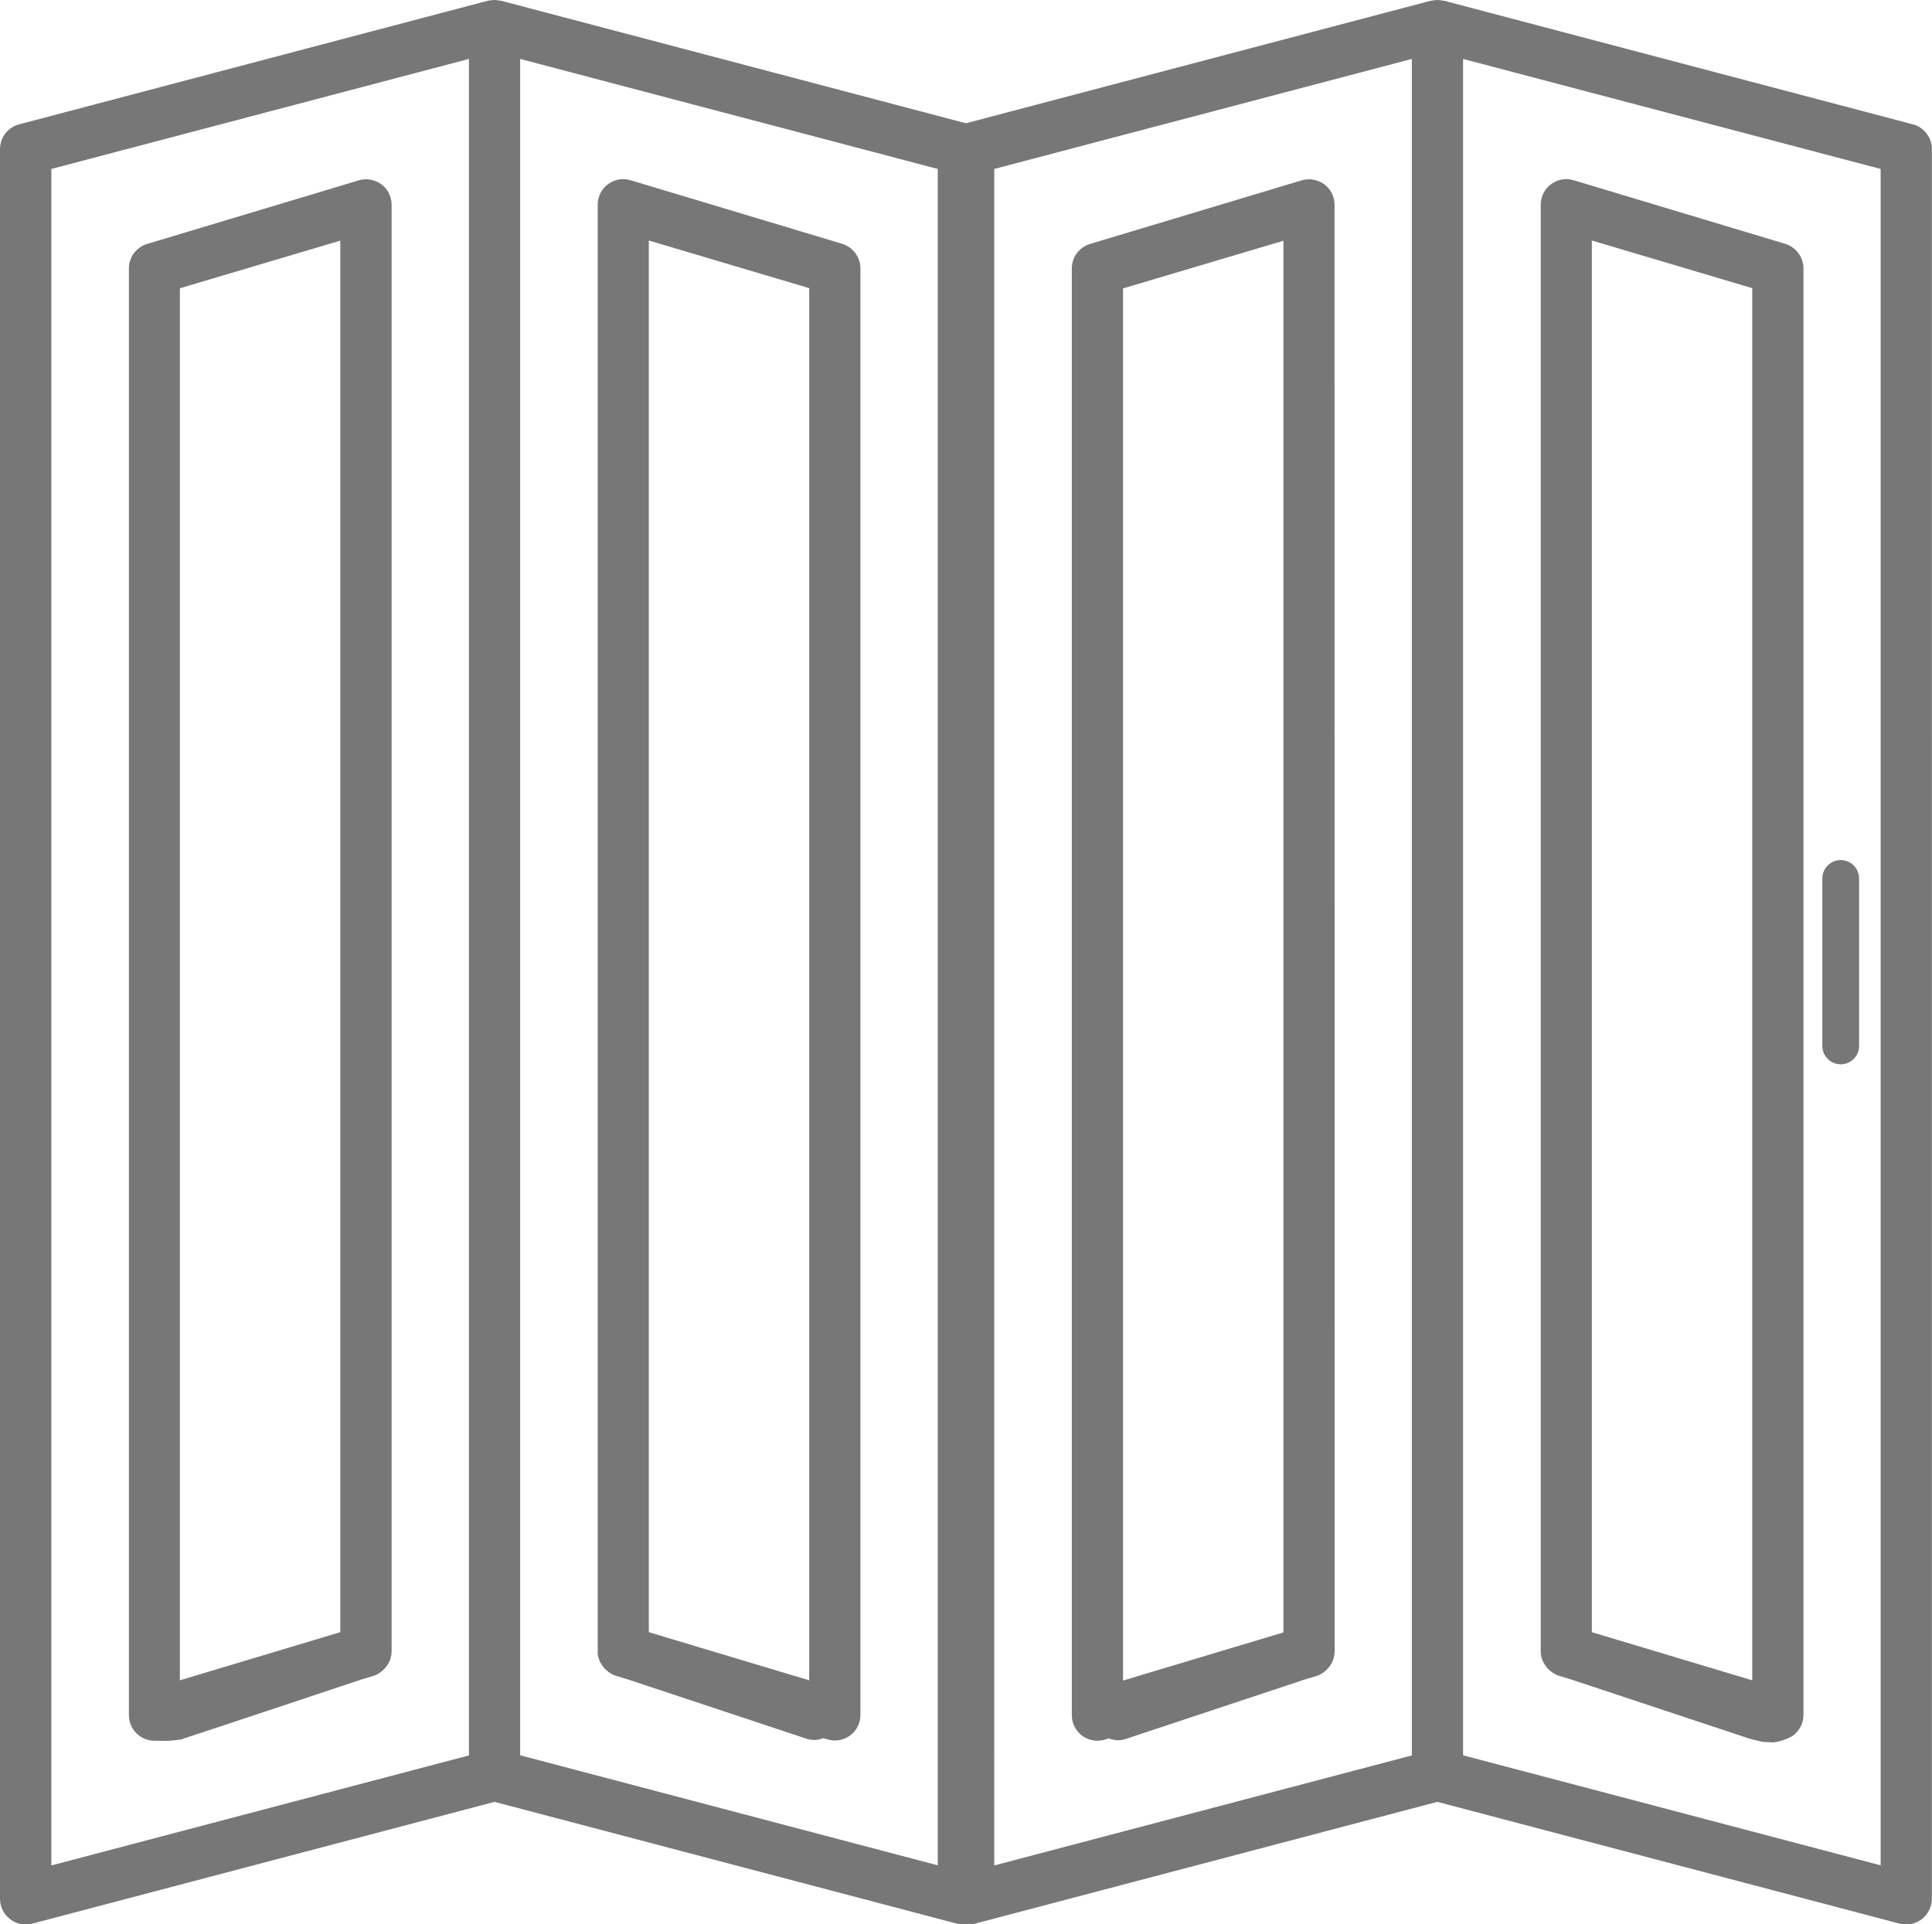
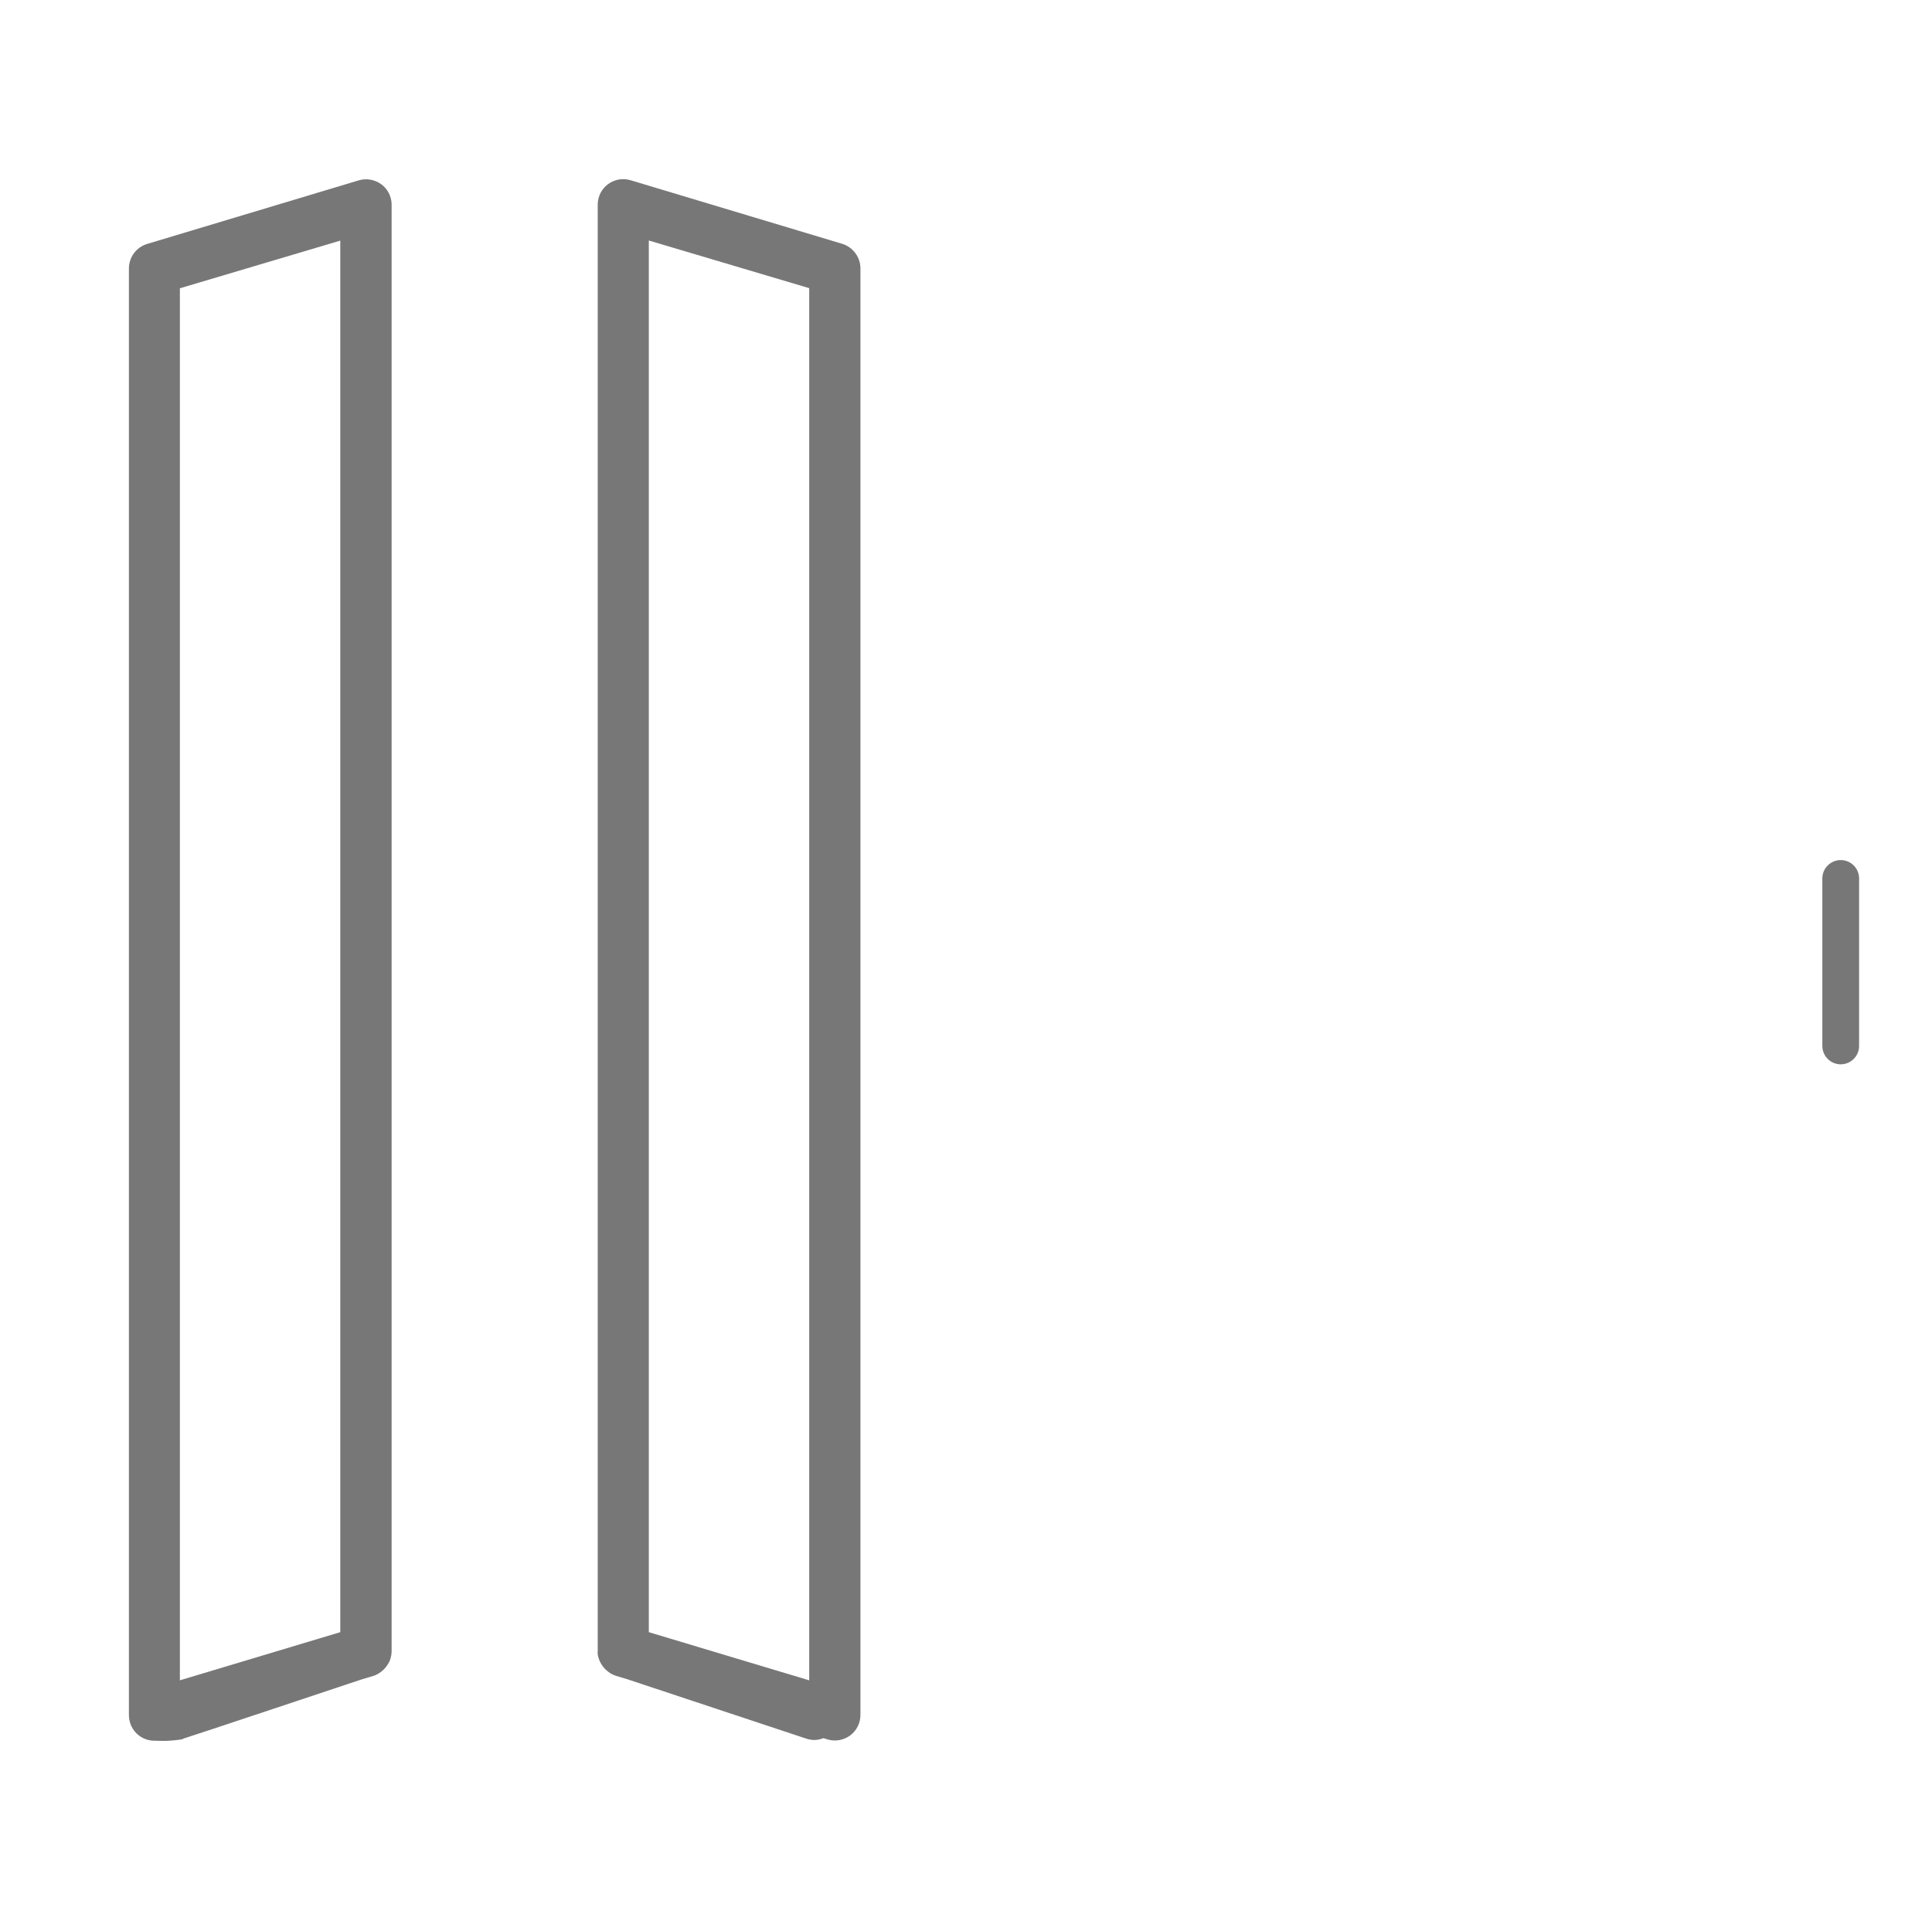
<svg xmlns="http://www.w3.org/2000/svg" id="Layer_2" viewBox="0 0 157.67 157.06">
  <g id="Solid_Shutters">
    <path d="m14.93,141.92c.33-.09,14.57-4.84,14.57-4.84l.97-.29c.3-.09.55-.26.78-.46,0,0,0,0,.01-.01.16-.15.3-.32.41-.51.04-.07.07-.13.11-.2.03-.08.07-.16.09-.24.05-.17.08-.35.09-.53,0-.02,0-.03,0-.05V16.72s0-.04,0-.06c0-.01,0-.02,0-.03-.03-.63-.33-1.21-.83-1.58-.53-.39-1.22-.52-1.85-.33l-17.27,5.19c-.89.27-1.49,1.08-1.49,2.01v118.07c0,.66.31,1.29.84,1.68.37.27.8.41,1.25.41.2,0,.84.03,1.2,0,0,0,.81-.05,1.14-.14Zm12.84-8.7l-13.09,3.93V23.53l13.09-3.89v113.59Z" style="fill:#777; stroke-width:0px;" />
    <line x1="150.22" y1="71.7" x2="150.22" y2="85.37" style="fill:none; stroke:#777; stroke-linecap:round; stroke-linejoin:round; stroke-width:3px;" />
    <path d="m48.77,134.83c0,.18.03.36.09.53.02.09.06.16.09.24.03.07.07.14.11.2.11.19.24.36.41.51,0,0,0,0,.01.01.22.2.48.37.78.46l.96.29,14.58,4.84c.22.07.44.11.66.11.26,0,.5-.06.74-.15l.33.1c.2.06.4.09.6.09.44,0,.88-.14,1.25-.41.53-.39.84-1.02.84-1.68V21.91c0-.92-.61-1.74-1.49-2.01l-17.27-5.19c-.63-.19-1.32-.07-1.85.33-.51.38-.8.96-.83,1.58v118.21Zm4.18-115.2l13.09,3.89v113.63l-13.09-3.93V19.63Z" style="fill:#777; stroke-width:0px;" />
-     <path d="m156.11,10.15L117.85.06s-.04,0-.06,0c-.08-.02-.16-.03-.25-.04-.08,0-.15-.02-.23-.02s-.15.01-.23.02c-.08,0-.16.02-.25.04-.02,0-.04,0-.06,0l-37.94,10L40.89.06s-.04,0-.06,0c-.08-.02-.16-.03-.25-.04-.08,0-.15-.02-.23-.02s-.15.01-.23.02c-.08,0-.17.02-.25.04-.02,0-.04,0-.06,0L1.56,10.15c-.92.24-1.56,1.07-1.56,2.03v142.8c0,.65.3,1.26.82,1.66.37.29.82.44,1.28.44.18,0,.36-.02.53-.07l37.73-9.94,37.73,9.94c.18.05.36.07.53.07.07,0,.14-.03.21-.03.07,0,.14.03.21.03.18,0,.36-.02.53-.07l37.73-9.94,37.73,9.94c.18.05.36.07.53.07.46,0,.91-.15,1.28-.44.51-.4.82-1.01.82-1.66V12.17c0-.95-.64-1.78-1.56-2.03ZM4.19,13.79L38.27,4.81v138.47l-34.08,8.98V13.79Zm72.34,138.46l-34.08-8.98V4.81l34.08,8.98v138.46Zm4.61-138.46l34.08-8.98v138.47l-34.08,8.98V13.79Zm72.34,138.46l-34.08-8.98V4.81l34.08,8.98v138.46Z" style="fill:#777; stroke-width:0px;" />
-     <path d="m144.63,142.22c.44,0,1.34-.3,1.71-.57.53-.39.84-1.02.84-1.68V21.91c0-.92-.61-1.74-1.49-2.01l-17.27-5.19c-.63-.19-1.32-.07-1.85.33-.51.38-.8.96-.83,1.58,0,.01,0,.02,0,.03,0,.02,0,.04,0,.06v118.07s0,.03,0,.05c0,.18.03.36.09.53.02.09.06.16.09.24.03.07.07.14.11.2.11.19.24.36.41.51,0,0,0,0,.01.01.22.2.48.37.78.46l.96.29,14.58,4.84c.22.07.89.22,1.11.27l.77.03Zm-14.72-122.59l13.09,3.89v113.63l-13.09-3.93V19.63Z" style="fill:#777; stroke-width:0px;" />
-     <path d="m108.91,16.72s0-.04,0-.06c0-.01,0-.02,0-.03-.03-.63-.33-1.21-.83-1.58-.53-.39-1.22-.52-1.85-.33l-17.27,5.19c-.89.27-1.49,1.08-1.49,2.01v118.07c0,.66.31,1.29.84,1.68.37.27.8.41,1.25.41.2,0,.4-.03.6-.09l.33-.1c.24.09.48.15.74.15.22,0,.44-.03.66-.11l14.57-4.84.97-.29c.3-.09.55-.26.78-.46,0,0,0,0,.01-.01.16-.15.3-.32.41-.51.04-.07.08-.13.11-.2.03-.08.07-.16.09-.24.05-.17.08-.35.09-.53,0-.02,0-.03,0-.05m-17.27-111.26l13.09-3.89v113.59l-13.09,3.93V23.53Z" style="fill:#777; stroke-width:0px;" />
  </g>
</svg>